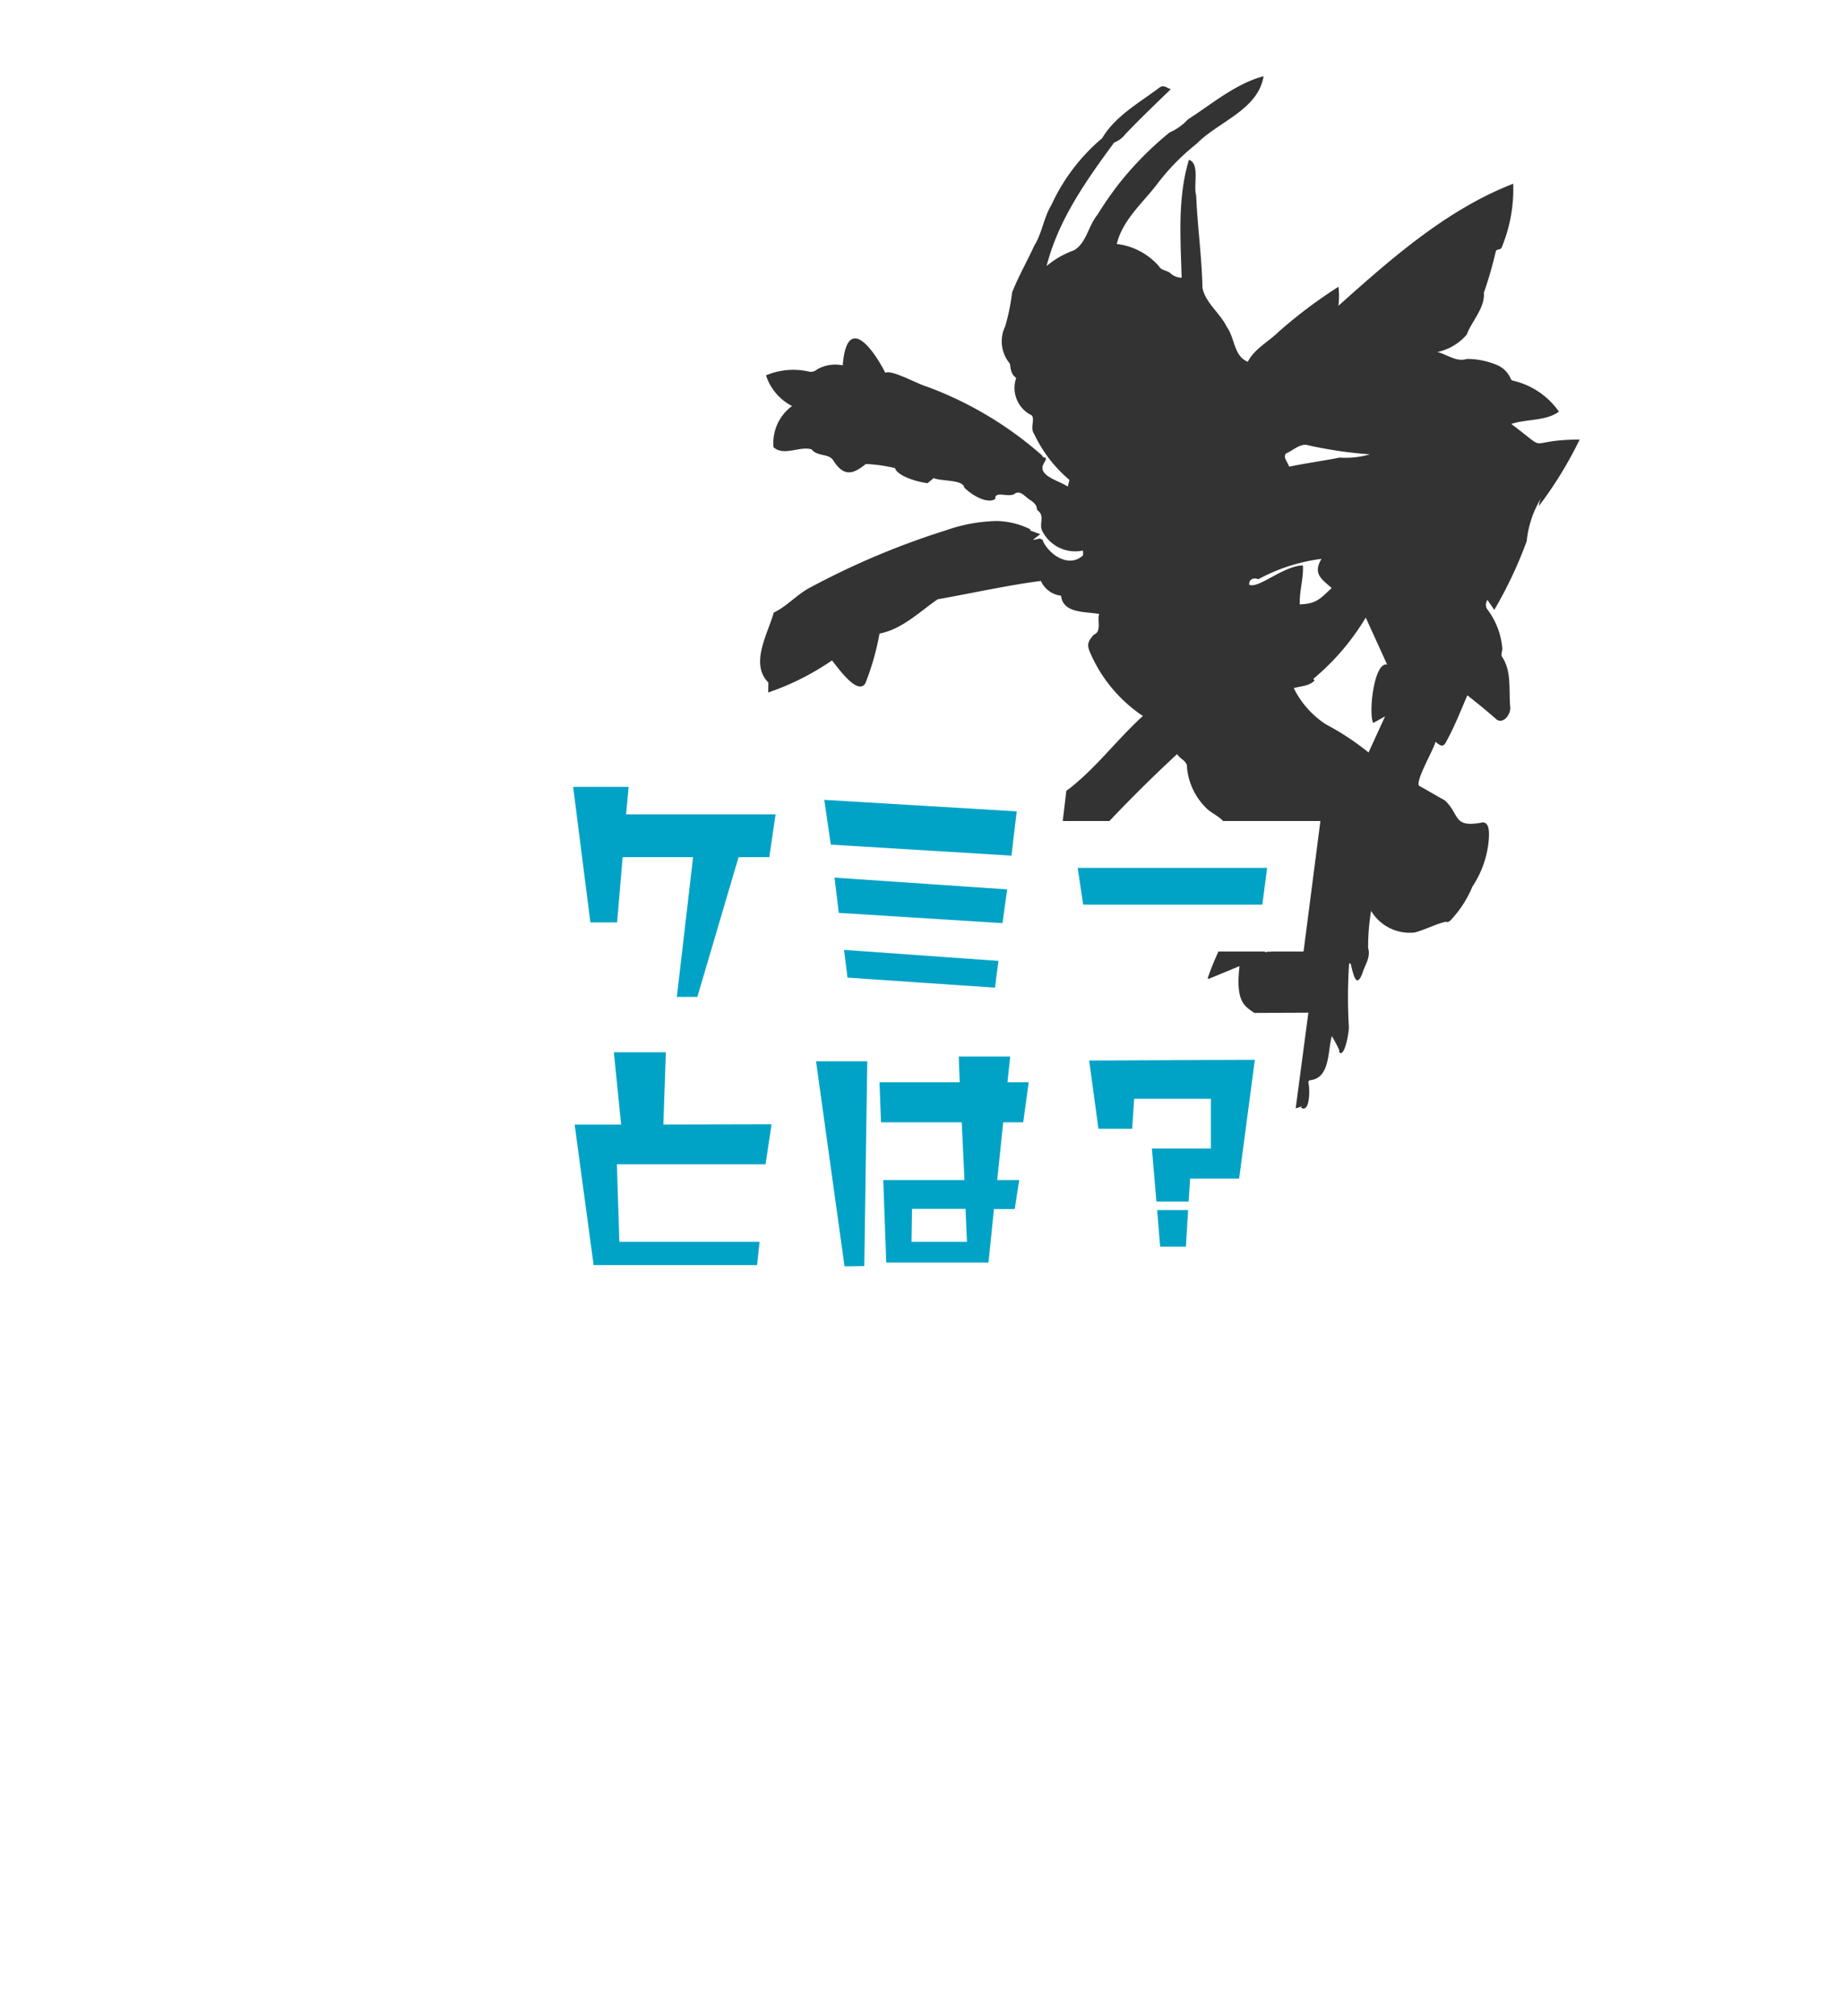
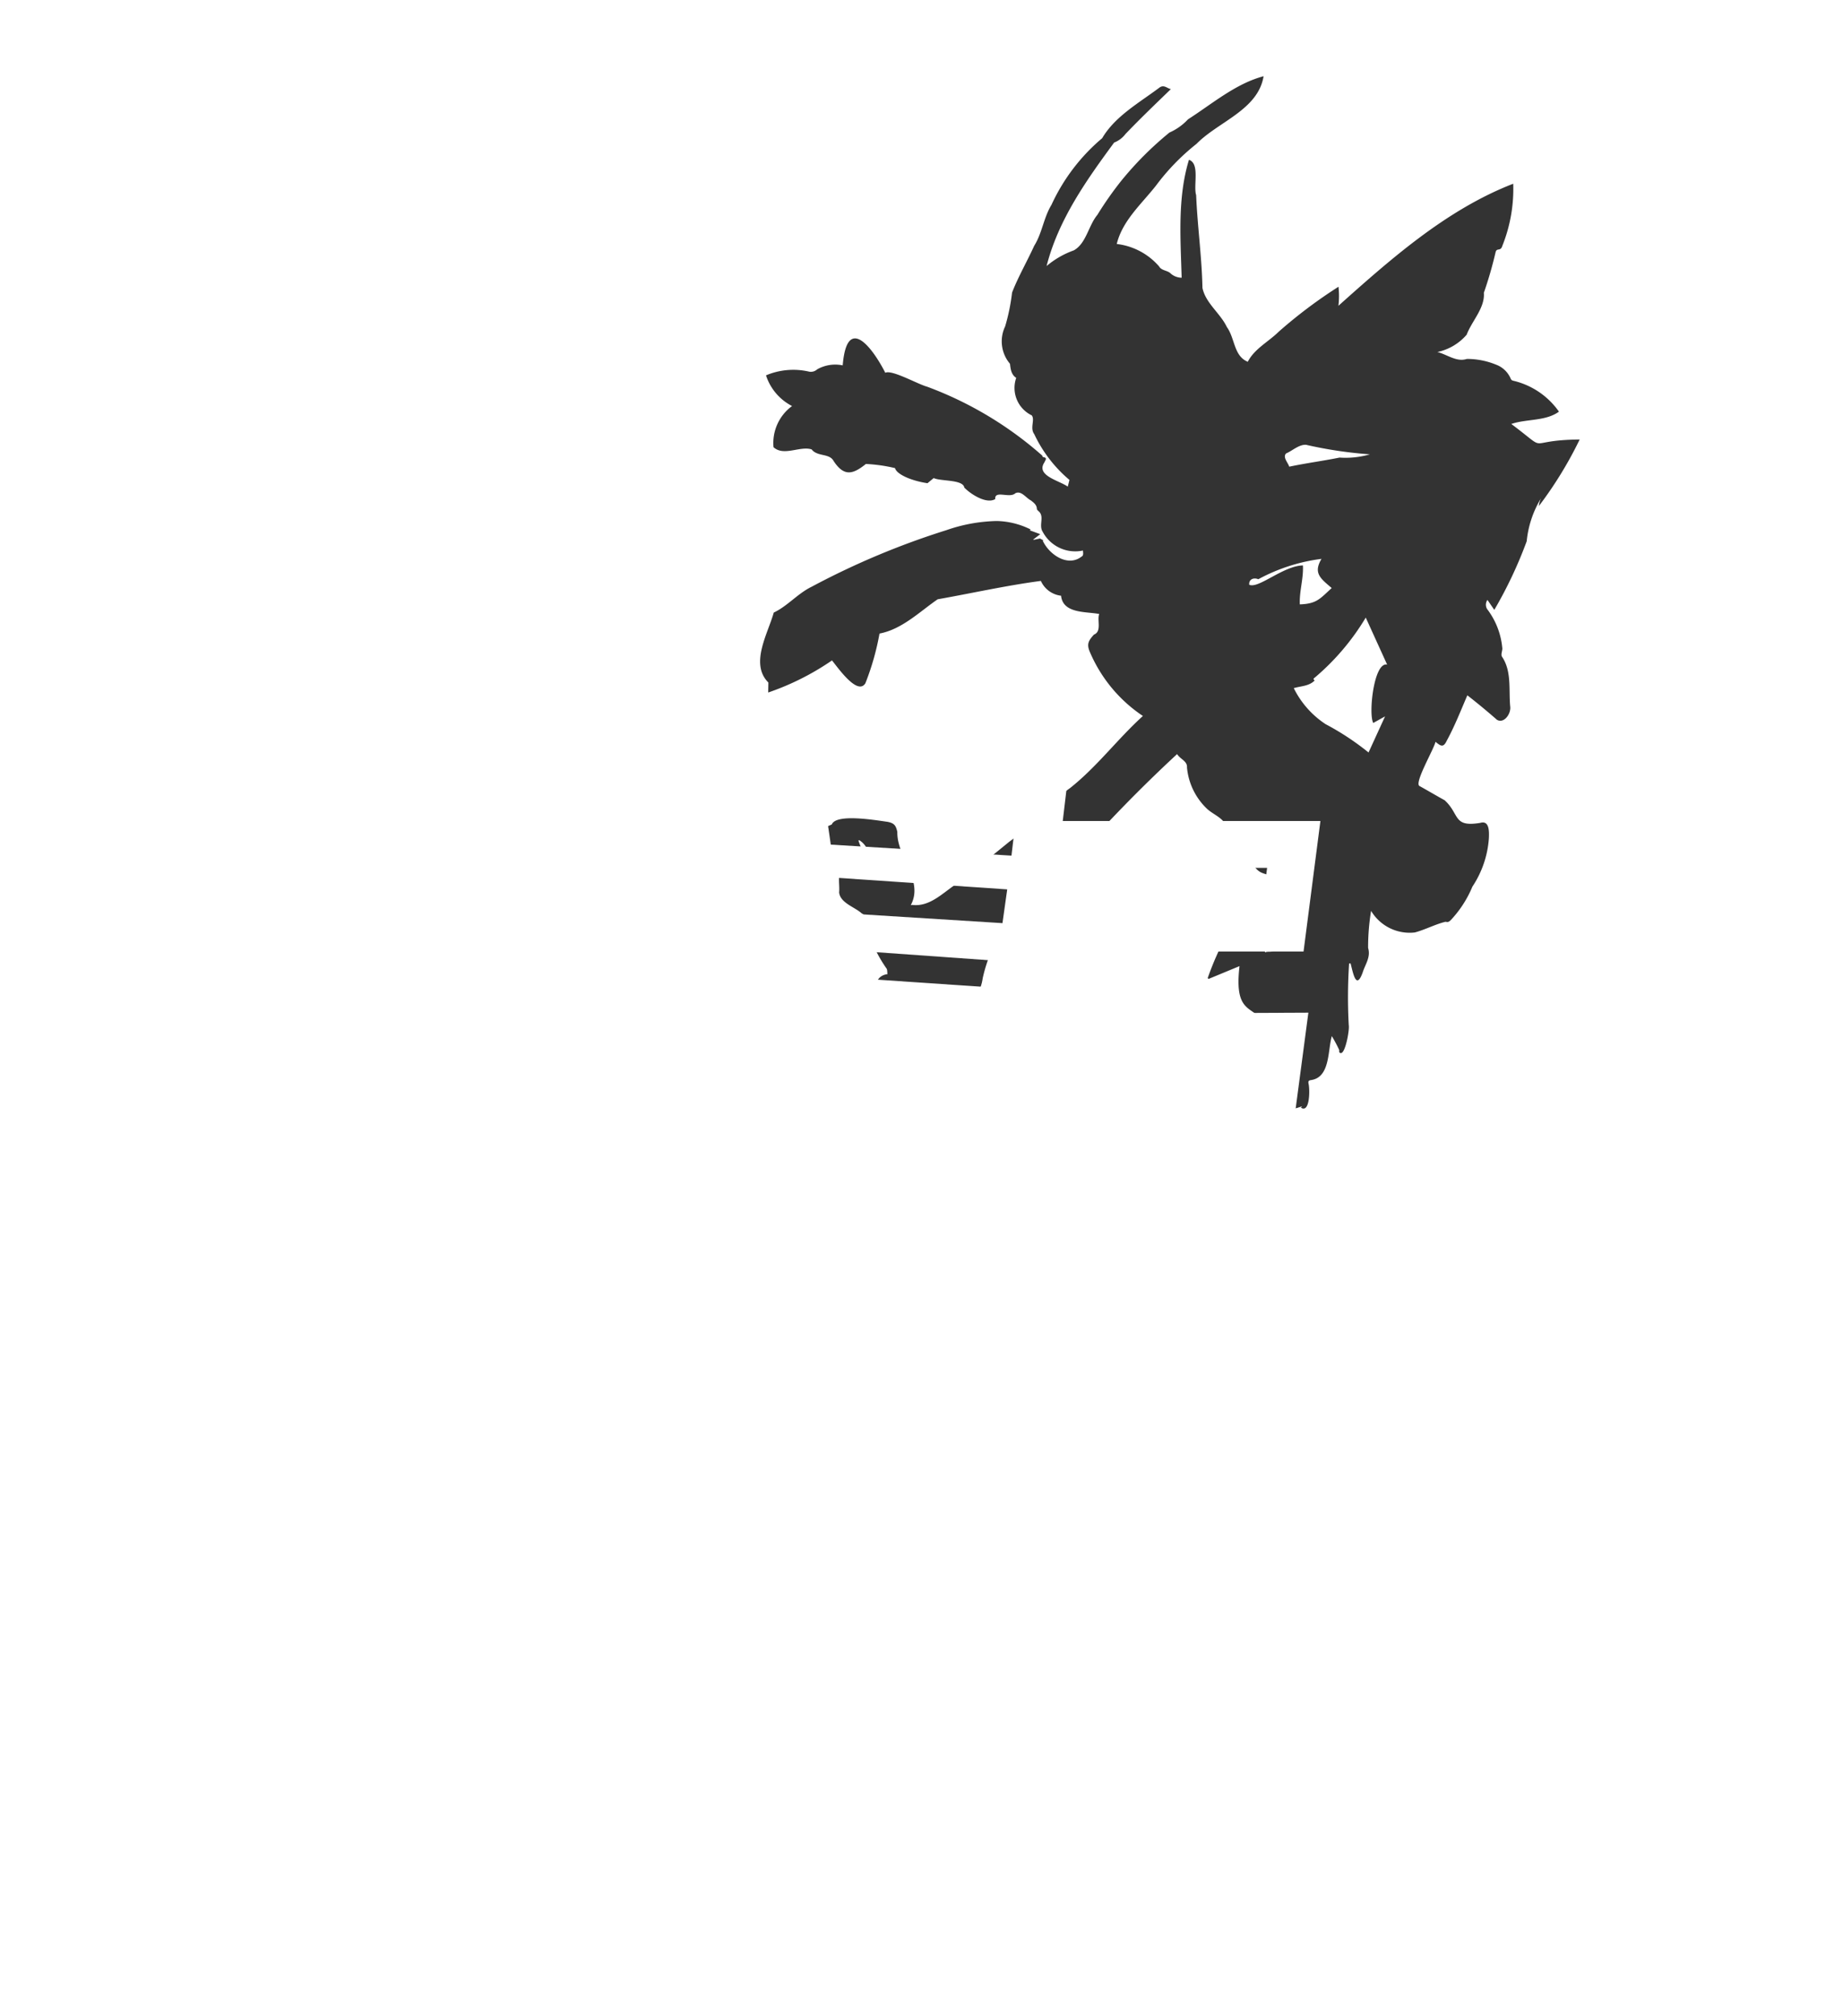
<svg xmlns="http://www.w3.org/2000/svg" width="118" height="129" viewBox="0 0 118 129">
  <defs>
    <filter id="楕円形_4" x="0" y="10" width="118" height="119" filterUnits="userSpaceOnUse">
      <feOffset dy="16" input="SourceAlpha" />
      <feGaussianBlur stdDeviation="5" result="blur" />
      <feFlood flood-color="#333" flood-opacity="0.204" />
      <feComposite operator="in" in2="blur" />
      <feComposite in="SourceGraphic" />
    </filter>
  </defs>
  <g id="グループ_3474" data-name="グループ 3474" transform="translate(-362 -160.979)">
    <g transform="matrix(1, 0, 0, 1, 362, 160.98)" filter="url(#楕円形_4)">
-       <circle id="楕円形_4-2" data-name="楕円形 4" cx="44" cy="44" r="44" transform="translate(15 10)" fill="#fff" />
-     </g>
+       </g>
    <path id="hopper1" d="M15.089,56.117c1.147-.052,1.793-1.081,2.571-1.814.976-1.064,1.923-2.156,2.866-3.25,1.219-1.257,2.02-2.812,3.244-4.069,1.457-1.642,2.443-3.62,3.778-5.339a9.3,9.3,0,0,1-4.023-3.392c-.33-.481-.268-.721.034-1.192.47-.287.021-.944.1-1.355-.867-.012-2.287.39-2.608-.726a1.621,1.621,0,0,1-1.438-.707c-2.133.673-4.2,1.54-6.3,2.306-1.008.99-1.906,2.282-3.285,2.807a16.55,16.55,0,0,1-.338,3.29c-.359.9-1.964-.74-2.359-1.069a16.742,16.742,0,0,1-3.663,2.731l-.1-.63c-1.39-.971-.577-3.066-.439-4.468.783-.55,1.3-1.467,2.095-2.044a50.14,50.14,0,0,1,7.87-5.069,10.4,10.4,0,0,1,3.074-1.138,5.093,5.093,0,0,1,2.232.157l-.045.063.7.126-.378.408.013.027.394-.159.241.081-.041.025c.537.785,1.857,1.406,2.615.579.141-.1.059-.267.029-.406a2.356,2.356,0,0,1-2.738-.724c-.358-.377-.039-1-.5-1.262-.05-.033-.12-.075-.13-.124-.056-.264-.277-.359-.473-.468-.34-.1-.719-.535-1.061-.275-.293.4-1.354.014-1.2.588-.488.427-1.584-.023-2.076-.379-.174-.508-1.545-.125-2.038-.259l-.333.393c-1.1.029-2.059-.234-2.214-.59a10.037,10.037,0,0,0-1.884.064c-.714.821-1.246,1.043-2.069.169-.359-.451-1.067-.074-1.512-.484-.784-.1-1.676.765-2.427.287a2.931,2.931,0,0,1,.711-2.8A3.373,3.373,0,0,1,0,24.384a4.484,4.484,0,0,1,2.689-.714.6.6,0,0,0,.471-.236A2.354,2.354,0,0,1,4.724,22.9c-.306-3.286,1.668-1.464,2.767-.007.372-.287,2.19.361,2.779.409A23.387,23.387,0,0,1,18.3,26.359c.018.036.057.09.084.089.308-.013.151.191.137.309-.426.949,1.151.986,1.738,1.277.011-.153.022-.3.033-.441A8.629,8.629,0,0,1,17.563,25.1c-.358-.338-.1-.909-.366-1.155A1.947,1.947,0,0,1,15.8,21.756c-.359-.155-.449-.49-.551-.819a2.215,2.215,0,0,1-.72-2.3,12.755,12.755,0,0,0,.06-2.208c.212-1.07.6-2.124.872-3.185.363-.892.284-1.882.636-2.782A12.26,12.26,0,0,1,18.551,5.7c.566-1.523,1.944-2.647,3.038-3.815.253-.271.485-.051.746-.041-.811,1.117-1.6,2.193-2.362,3.334a1.663,1.663,0,0,1-.619.664c-1.33,2.685-2.655,5.479-2.884,8.531a5.618,5.618,0,0,1,1.537-1.288c.711-.567.649-1.726,1.094-2.5a22.358,22.358,0,0,1,1.12-2.4,21.366,21.366,0,0,1,2.508-3.59A3.6,3.6,0,0,0,23.75,3.558C25.1,2.315,26.363.771,28.036,0c.027,2.184-2.348,3.361-3.476,5.007A14.253,14.253,0,0,0,22.47,8.09c-.707,1.322-1.721,2.568-1.823,4.112a4.239,4.239,0,0,1,2.919.942c.2.246.577.15.81.318a1.083,1.083,0,0,0,.738.143c-.505-2.455-1.161-5-.852-7.51.746.113.55,1.565.846,2.145.425,1.938,1.046,3.83,1.43,5.776.372.93,1.408,1.394,1.98,2.2.636.613.746,1.744,1.7,1.948.265-.882,1.083-1.492,1.607-2.23A30.865,30.865,0,0,1,35.1,12.427a5.35,5.35,0,0,1,.208,1.2c2.8-3.557,5.754-7.271,9.66-9.635a9.751,9.751,0,0,1,.007,4.021c-.045.413-.324.174-.356.476a25.128,25.128,0,0,1-.289,2.7c.247.94-.443,1.906-.617,2.833a3.412,3.412,0,0,1-1.653,1.416c.64.044,1.324.438,1.934.107a4.923,4.923,0,0,1,1.894.033,1.638,1.638,0,0,1,1.076.7c.072.125.154.123.265.128a4.946,4.946,0,0,1,3.157,1.434c-.729.761-1.962.809-2.866,1.307,2.879,1.454.86.894,4.483.217a25.187,25.187,0,0,1-1.832,4.647,1.462,1.462,0,0,1,.048-.511,6.513,6.513,0,0,0-.423,2.862,27.429,27.429,0,0,1-1.279,4.686l-.543-.551a.532.532,0,0,0,.08.578,4.82,4.82,0,0,1,1.381,2.25c.068.173-.026.409.073.571.8.806.8,2.017,1.084,3.053.15.445-.194,1.183-.689.991-.691-.419-1.418-.831-2.134-1.21-.243,1.031-.453,2.076-.791,3.083-.136.5-.315.417-.7.2-.013.483-.915,2.879-.506,2.967.582.2,1.156.417,1.737.615,1.123.719.808,1.622,2.493,1.028.552-.279.66.459.715.868a6.386,6.386,0,0,1-.5,3.235,7.087,7.087,0,0,1-.982,2.335c-.069.089-.126.2-.312.175-.6.255-1.209.733-1.823,1.017a2.873,2.873,0,0,1-3-.873,14.365,14.365,0,0,0,.225,2.369c.28.552,0,1.065-.067,1.591-.215,1.27-.622.095-.867-.421l-.091.02a32.636,32.636,0,0,0,.665,3.894c.108.286.1,1.8-.185,1.844-.137.014-.121-.088-.143-.18a9.159,9.159,0,0,0-.618-.788c-.1.953.354,2.6-.806,2.995-.134.048-.194.075-.139.244.152.308.438,1.89-.208,1.61l.064-.1c-2.128,1.209-3.166.288-2.325-2,0-.433-.275-.862-.059-1.3.03-.067-.02-.169-.068-.254l-.024.323c-1.008-3.474-2.786-.812-3.033-4.9l-1.805,1.15-.068-.038a18.832,18.832,0,0,1,1.044-3.82.214.214,0,0,1,.232-.18c.411.073.941-.212,1.274.061a9.148,9.148,0,0,1,.782,1.681c.158-.142.565-.043.544-.323.035-.783,1.353-1.8,1.074-2.5a7.8,7.8,0,0,1-1.876-1.984c-.786-.275-.929.061-1.67-.8a4.832,4.832,0,0,0-1.571-1.32.392.392,0,0,1-.285-.328c-.1-.741-.989-.809-1.509-1.172A4.164,4.164,0,0,1,30.9,44.4c-.041-.414-.5-.435-.773-.735a92.9,92.9,0,0,0-5.282,7.743,7.2,7.2,0,0,0-.454,1.679c-.266.336-.608.649-.867,1-.3.294-.312-.351-.372-.518-1.05.8-.357,2.683-1.112,3.335a8,8,0,0,0-.606.864,1.916,1.916,0,0,1-.4-1,10.019,10.019,0,0,0-.666,3.179,2.817,2.817,0,0,1-.985,2.258l.133.231-.019.059c-.614-.083-.673-.9-.876-1.363-.52.687-1.179,1.347-2.106,1.158v.839l.324-.041.031.064c-.581.358-2.711,1.283-2.869.157-.071-.806-.793-2.2.318-2.558-.044-.125-.05-.283-.131-.353a8.617,8.617,0,0,1-1.494-2,3.637,3.637,0,0,1-.421-.843c.037-.219-.079-.278-.267-.353-.525-.323-1.449-.407-1.643-1.059-.042-.535-.33-1.063-.074-1.579-.13-.041-.05-.316-.273-.356-1-.283-2.145.153-3.126-.223.4-.995,1.412-1.471,2.254-2.042.15-.755,2.766-.757,3.484-.787.446.009.567.138.731.527.242,1.608,2.227,2.749,1.662,4.463l.075-.027M42.368,35.684,40.5,32.965a15.37,15.37,0,0,1-2.526,4.326c-.057.07-.153.136.009.2-.29.429-.795.5-1.235.72a5.867,5.867,0,0,0,2.405,1.914,16.946,16.946,0,0,1,3.024,1.307l.64-2.459-.671.546c-.41-.5-.646-3.858.217-3.83m-5.31-5.929A11.531,11.531,0,0,0,33.3,31.746c-.306-.074-.607.106-.509.448.627.167,1.933-1.572,3.168-1.815.192.837.053,1.657.238,2.489,1.059-.228,1.2-.57,1.828-1.386-.793-.468-1.352-.721-.966-1.728M34,24.31c1.047-.421,2.04-.73,3.068-1.133a5.578,5.578,0,0,0,1.876-.542,27.029,27.029,0,0,1-4.134.11c-.458.062-.782.523-1.162.77-.177.285.234.558.352.8M11.041,52.624l-.035.043c1.016,1.818,1.073.36.035-.043" transform="matrix(0.985, 0.174, -0.174, 0.985, 415.287, 160.979)" fill="#333" />
    <g id="パス_11671" data-name="パス 11671" transform="translate(397 224)" fill="#00a3c6">
-       <path d="M 17.768 19.525 L 17.586 18.215 L 16.113 7.614 L 15.883 9.143 L 15.499 11.703 L 15.308 12.98 L 14.016 12.98 L 6.045 12.98 L 6.108 14.94 L 13.632 14.94 L 15.302 14.94 L 15.123 16.6 L 14.963 18.088 L 14.819 19.428 L 13.472 19.428 L 3.008 19.428 L 1.697 19.428 L 1.522 18.129 L 0.306 9.137 L 0.075 7.436 L 1.792 7.436 L 3.11 7.436 L 2.811 4.462 L 2.646 2.812 L 4.304 2.812 L 7.632 2.812 L 9.185 2.812 L 9.131 4.364 L 9.025 7.432 L 14.397 7.42 L 16.085 7.416 L 15.762 5.095 L 15.525 3.388 L 17.248 3.388 L 20.528 3.388 L 22.05 3.388 L 22.03 4.732 L 24.889 4.732 L 24.885 4.642 L 24.825 3.084 L 26.384 3.084 L 29.68 3.084 L 31.349 3.084 L 31.173 4.732 L 32.584 4.732 L 32.35 6.436 L 31.998 8.996 L 31.82 10.292 L 30.584 10.292 L 30.512 10.988 L 32.007 10.988 L 31.738 12.718 L 31.45 14.574 L 31.253 15.844 L 29.994 15.844 L 29.78 17.921 L 29.642 19.268 L 28.288 19.268 L 21.817 19.268 L 21.814 19.473 L 20.355 19.492 L 19.091 19.508 L 17.768 19.525 Z M 21.939 10.988 L 25.179 10.988 L 25.146 10.292 L 21.949 10.292 L 21.939 10.988 Z M 42.338 18.244 L 40.928 18.244 L 39.28 18.244 L 37.898 18.244 L 37.785 16.867 L 37.648 15.2 L 37.545 13.991 L 37.267 10.708 L 35.328 10.708 L 34.018 10.708 L 33.842 9.409 L 33.25 5.041 L 33.02 3.348 L 34.729 3.34 L 45.337 3.292 L 47.057 3.284 L 46.831 4.989 L 45.823 12.589 L 45.65 13.892 L 44.336 13.892 L 42.607 13.892 L 42.569 14.5 L 42.425 16.836 L 42.338 18.244 Z M 39.007 8.972 L 41.028 8.972 L 41.028 8.788 L 39.019 8.788 L 39.007 8.972 Z M 10.769 2.268 L 9.648 2.268 L 8.336 2.268 L 6.651 2.268 L 6.846 0.595 L 7.691 -6.676 L 6.243 -6.676 L 6.007 -3.874 L 5.891 -2.5 L 4.512 -2.5 L 2.8 -2.5 L 1.479 -2.5 L 1.312 -3.811 L 0.208 -12.483 L -0.007 -14.172 L 1.696 -14.172 L 5.248 -14.172 L 6.891 -14.172 L 6.742 -12.536 L 6.731 -12.412 L 14.656 -12.412 L 16.177 -12.412 L 16.027 -13.447 L 17.865 -13.337 L 30.185 -12.601 L 31.773 -12.506 L 31.586 -10.927 L 31.25 -8.095 L 31.179 -7.5 L 31.198 -7.499 L 30.973 -5.903 L 30.669 -3.743 L 30.554 -2.924 L 30.622 -2.919 L 30.415 -1.341 L 30.191 0.371 L 30.008 1.768 L 28.603 1.673 L 19.163 1.033 L 17.93 0.949 L 17.776 -0.276 L 17.552 -2.052 L 17.409 -3.186 L 17.364 -3.189 L 17.215 -4.428 L 16.943 -6.684 L 16.726 -8.484 L 16.748 -8.482 L 16.708 -8.76 L 16.292 -11.624 L 16.284 -11.678 L 16.14 -10.695 L 15.74 -7.959 L 15.553 -6.676 L 14.256 -6.676 L 13.409 -6.676 L 11.087 1.193 L 10.769 2.268 Z M 47.143 -3.636 L 45.824 -3.636 L 34.352 -3.636 L 33.06 -3.636 L 32.869 -4.914 L 32.517 -7.266 L 32.259 -8.988 L 34 -8.988 L 46.128 -8.988 L 47.834 -8.988 L 47.616 -7.296 L 47.312 -4.944 L 47.143 -3.636 Z" stroke="none" />
-       <path d="M 1.696 -12.672 L 2.8 -4 L 4.512 -4 L 4.864 -8.176 L 9.376 -8.176 L 8.336 0.768 L 9.648 0.768 L 12.288 -8.176 L 14.256 -8.176 L 14.656 -10.912 L 5.088 -10.912 L 5.248 -12.672 L 1.696 -12.672 M 17.776 -11.84 L 18.192 -8.976 L 29.76 -8.272 L 30.096 -11.104 L 17.776 -11.84 M 34 -7.488 L 34.352 -5.136 L 45.824 -5.136 L 46.128 -7.488 L 34 -7.488 M 18.432 -6.864 L 18.704 -4.608 L 29.184 -3.952 L 29.488 -6.112 L 18.432 -6.864 M 19.04 -2.24 L 19.264 -0.464 L 28.704 0.176 L 28.928 -1.536 L 19.04 -2.24 M 4.304 4.312 L 4.768 8.936 L 1.792 8.936 L 3.008 17.928 L 13.472 17.928 L 13.632 16.44 L 4.656 16.44 L 4.496 11.48 L 14.016 11.48 L 14.4 8.92 L 7.472 8.936 L 7.632 4.312 L 4.304 4.312 M 26.384 4.584 L 26.448 6.232 L 21.312 6.232 L 21.408 8.792 L 26.576 8.792 L 26.752 12.488 L 21.552 12.488 L 21.744 17.768 L 28.288 17.768 L 28.64 14.344 L 29.968 14.344 L 30.256 12.488 L 28.848 12.488 L 29.232 8.792 L 30.512 8.792 L 30.864 6.232 L 29.504 6.232 L 29.68 4.584 L 26.384 4.584 M 26.912 16.44 L 23.36 16.44 L 23.392 14.328 L 26.816 14.328 L 26.912 16.44 M 45.344 4.792 L 34.736 4.84 L 35.328 9.208 L 37.488 9.208 L 37.616 7.288 L 42.528 7.288 L 42.528 10.472 L 38.752 10.472 L 39.04 13.864 L 41.104 13.864 L 41.2 12.392 L 44.336 12.392 L 45.344 4.792 M 17.248 4.888 L 19.072 18.008 L 20.336 17.992 L 20.528 4.888 L 17.248 4.888 M 39.088 14.408 L 39.28 16.744 L 40.928 16.744 L 41.072 14.408 L 39.088 14.408 M -1.71 -15.672 L 8.533 -15.672 L 8.373 -13.912 L 14.444 -13.912 L 14.278 -15.054 L 33.45 -13.909 L 33.044 -10.488 L 49.541 -10.488 L 48.461 -2.136 L 32.032 -2.136 L 31.545 1.584 L 33.017 1.584 L 32.989 1.848 L 48.77 1.776 L 46.964 15.392 L 44.017 15.392 L 43.749 19.744 L 36.516 19.744 L 36.153 15.324 L 35.889 12.208 L 33.335 12.208 L 32.538 17.344 L 31.347 17.344 L 30.995 20.768 L 23.296 20.768 L 23.293 20.955 L 16.465 21.041 L 16.29 19.783 L 16.167 20.928 L 0.386 20.928 L -1.641 5.936 L 1.452 5.936 L 0.988 1.312 L 5.253 1.312 L 5.521 -1 L 0.158 -1 L -1.71 -15.672 Z M 15.614 -5.176 L 14.53 -5.176 L 11.89 3.768 L 10.653 3.768 L 10.578 5.929 L 14.363 5.92 L 13.802 1.888 L 16.537 1.888 L 16.076 -1.767 L 16.024 -1.77 L 15.614 -5.176 Z" stroke="none" fill="#fff" />
+       <path d="M 1.696 -12.672 L 2.8 -4 L 4.512 -4 L 4.864 -8.176 L 9.376 -8.176 L 8.336 0.768 L 9.648 0.768 L 12.288 -8.176 L 14.256 -8.176 L 14.656 -10.912 L 5.088 -10.912 L 5.248 -12.672 L 1.696 -12.672 M 17.776 -11.84 L 18.192 -8.976 L 29.76 -8.272 L 30.096 -11.104 L 17.776 -11.84 M 34 -7.488 L 34.352 -5.136 L 45.824 -5.136 L 46.128 -7.488 L 34 -7.488 M 18.432 -6.864 L 18.704 -4.608 L 29.184 -3.952 L 29.488 -6.112 L 18.432 -6.864 M 19.04 -2.24 L 19.264 -0.464 L 28.704 0.176 L 28.928 -1.536 L 19.04 -2.24 M 4.304 4.312 L 4.768 8.936 L 1.792 8.936 L 3.008 17.928 L 13.472 17.928 L 13.632 16.44 L 4.656 16.44 L 4.496 11.48 L 14.016 11.48 L 14.4 8.92 L 7.472 8.936 L 7.632 4.312 L 4.304 4.312 M 26.384 4.584 L 26.448 6.232 L 21.312 6.232 L 21.408 8.792 L 26.576 8.792 L 26.752 12.488 L 21.552 12.488 L 21.744 17.768 L 28.288 17.768 L 28.64 14.344 L 29.968 14.344 L 30.256 12.488 L 28.848 12.488 L 29.232 8.792 L 30.512 8.792 L 30.864 6.232 L 29.504 6.232 L 29.68 4.584 L 26.384 4.584 M 26.912 16.44 L 23.36 16.44 L 23.392 14.328 L 26.816 14.328 L 26.912 16.44 M 45.344 4.792 L 34.736 4.84 L 35.328 9.208 L 37.488 9.208 L 37.616 7.288 L 42.528 7.288 L 42.528 10.472 L 38.752 10.472 L 39.04 13.864 L 41.104 13.864 L 41.2 12.392 L 44.336 12.392 L 45.344 4.792 M 17.248 4.888 L 19.072 18.008 L 20.336 17.992 L 20.528 4.888 L 17.248 4.888 M 39.088 14.408 L 39.28 16.744 L 40.928 16.744 L 41.072 14.408 L 39.088 14.408 M -1.71 -15.672 L 8.533 -15.672 L 8.373 -13.912 L 14.444 -13.912 L 33.45 -13.909 L 33.044 -10.488 L 49.541 -10.488 L 48.461 -2.136 L 32.032 -2.136 L 31.545 1.584 L 33.017 1.584 L 32.989 1.848 L 48.77 1.776 L 46.964 15.392 L 44.017 15.392 L 43.749 19.744 L 36.516 19.744 L 36.153 15.324 L 35.889 12.208 L 33.335 12.208 L 32.538 17.344 L 31.347 17.344 L 30.995 20.768 L 23.296 20.768 L 23.293 20.955 L 16.465 21.041 L 16.29 19.783 L 16.167 20.928 L 0.386 20.928 L -1.641 5.936 L 1.452 5.936 L 0.988 1.312 L 5.253 1.312 L 5.521 -1 L 0.158 -1 L -1.71 -15.672 Z M 15.614 -5.176 L 14.53 -5.176 L 11.89 3.768 L 10.653 3.768 L 10.578 5.929 L 14.363 5.92 L 13.802 1.888 L 16.537 1.888 L 16.076 -1.767 L 16.024 -1.77 L 15.614 -5.176 Z" stroke="none" fill="#fff" />
    </g>
  </g>
</svg>